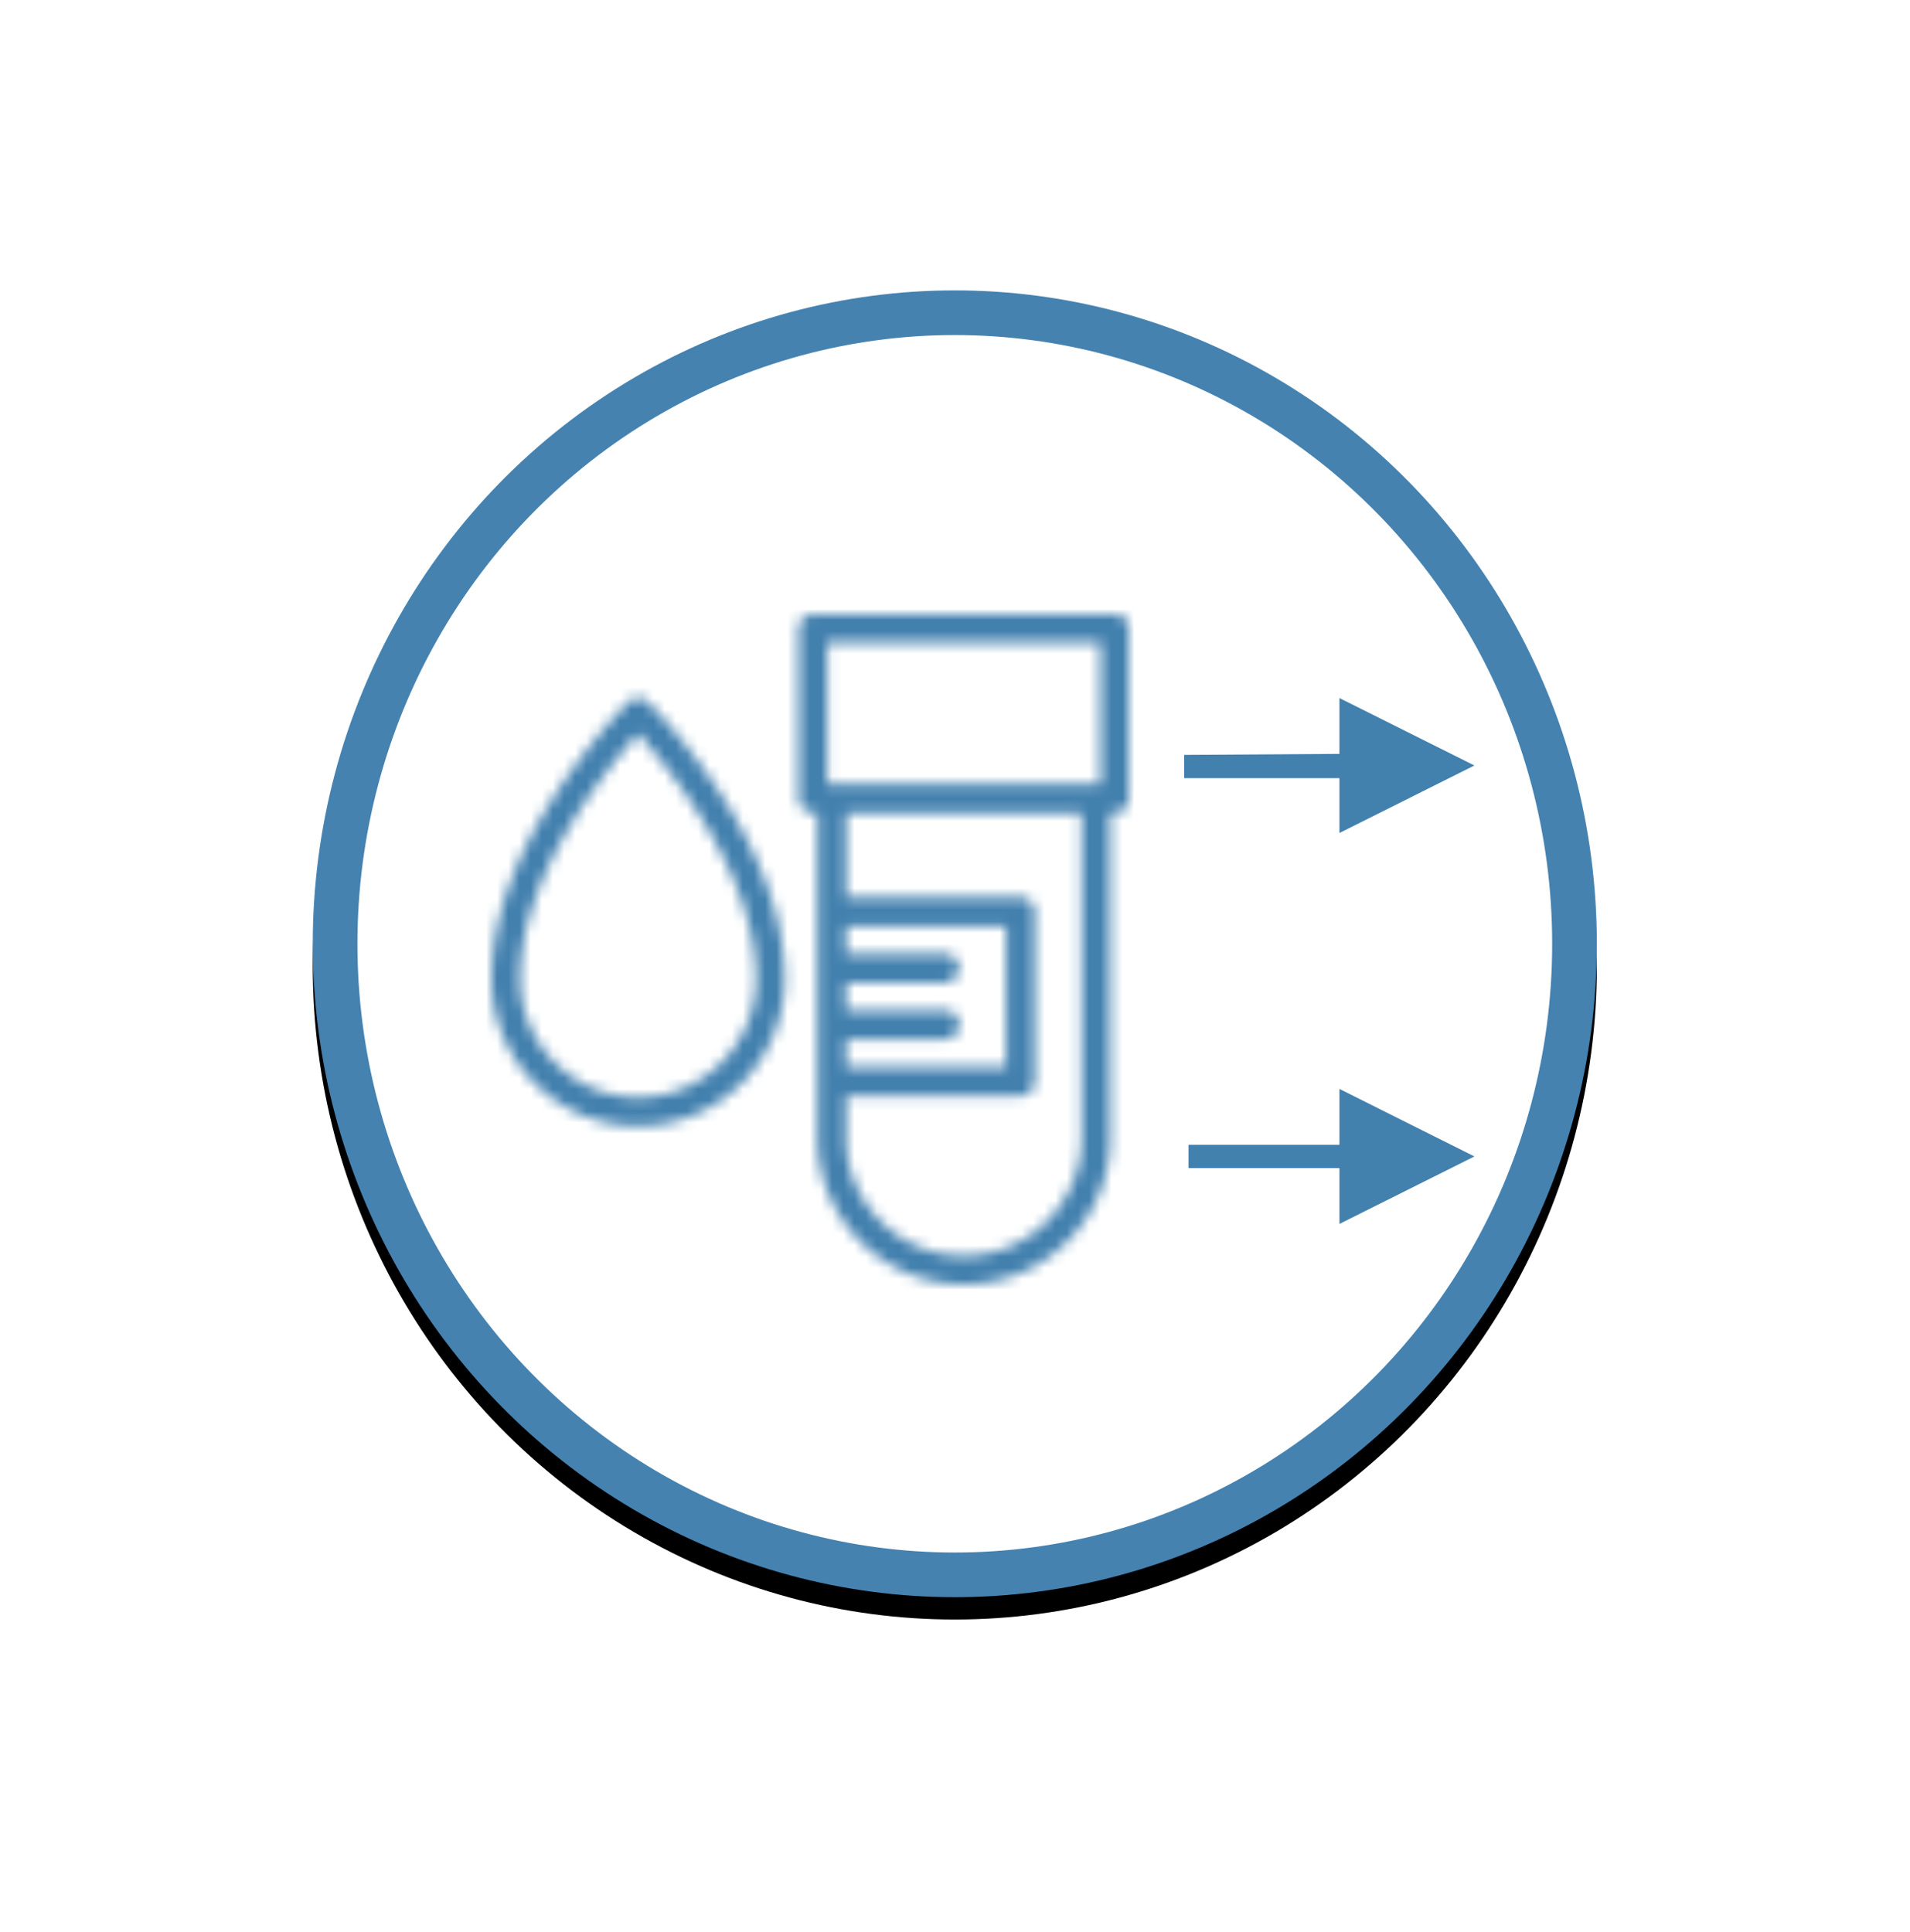
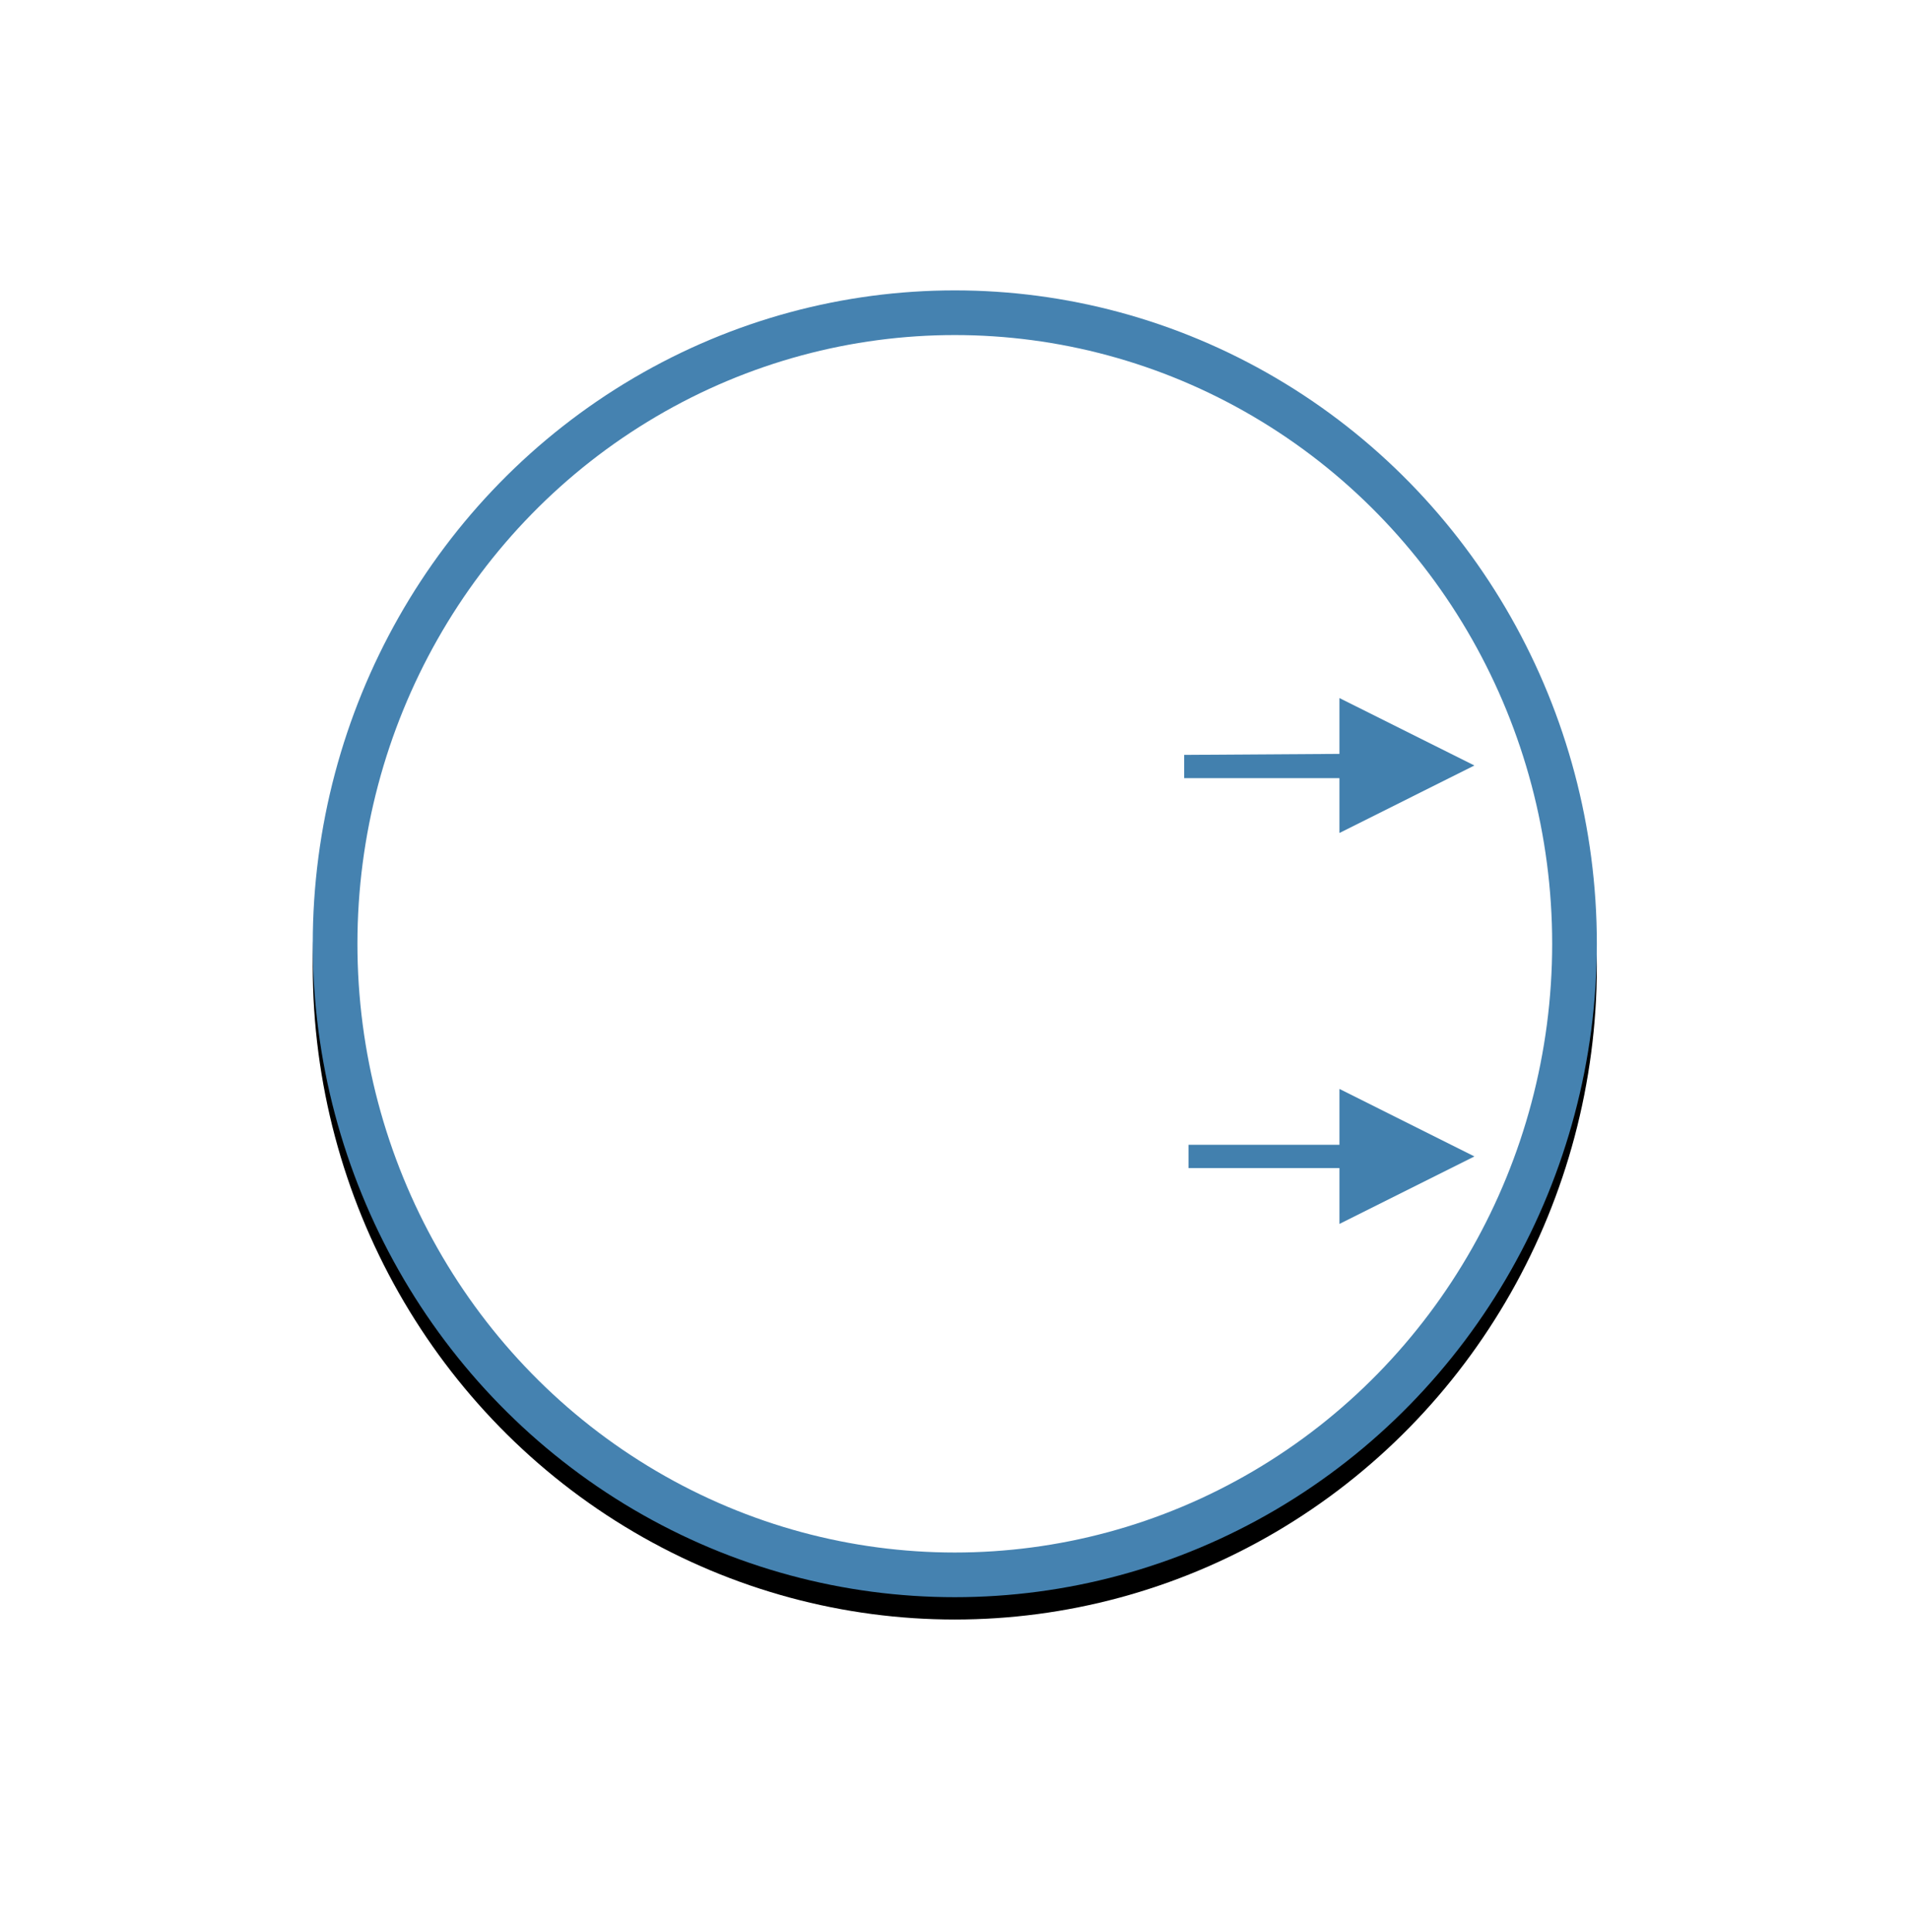
<svg xmlns="http://www.w3.org/2000/svg" xmlns:xlink="http://www.w3.org/1999/xlink" width="171" height="173">
  <defs>
    <ellipse id="b" cx="57.482" cy="58.503" rx="57.482" ry="58.503" />
    <filter x="-37.4%" y="-35%" width="174.8%" height="173.5%" filterUnits="objectBoundingBox" id="a">
      <feMorphology radius="2" operator="dilate" in="SourceAlpha" result="shadowSpreadOuter1" />
      <feOffset dy="2" in="shadowSpreadOuter1" result="shadowOffsetOuter1" />
      <feGaussianBlur stdDeviation="12" in="shadowOffsetOuter1" result="shadowBlurOuter1" />
      <feComposite in="shadowBlurOuter1" in2="SourceAlpha" operator="out" result="shadowBlurOuter1" />
      <feColorMatrix values="0 0 0 0 0.824 0 0 0 0 0.824 0 0 0 0 0.824 0 0 0 0.25 0" in="shadowBlurOuter1" />
    </filter>
-     <path d="M28.784 0C28.076 0 27.5.574 27.5 1.283v15.203c0 .707.576 1.283 1.284 1.283h.405v29.125C29.19 54.12 35.066 60 42.293 60c7.225 0 13.102-5.88 13.102-13.106V17.769h.408a1.287 1.287 0 001.283-1.285v-15.2C57.086.575 56.51 0 55.803 0h-27.02zm1.283 15.203H54.52V2.566H30.067v12.637zm1.689 2.566H52.83v29.125c0 5.81-4.727 10.542-10.538 10.542-5.812 0-10.537-4.732-10.537-10.542v-3.785h15.603a1.286 1.286 0 001.284-1.284V26.62a1.285 1.285 0 00-1.284-1.283H31.756V17.77zm0 10.137h14.32v12.636h-14.32V38.04h8.849a1.283 1.283 0 000-2.566h-8.85v-2.502h8.85a1.284 1.284 0 000-2.567h-8.85v-2.5zM13.126 7.499c-.343 0-.662.134-.906.375C10.15 10.02 0 21.106 0 32.63c0 7.281 5.89 13.203 13.126 13.203S26.252 39.91 26.252 32.63c0-11.532-10.15-22.613-12.186-24.718l-.03-.028a1.272 1.272 0 00-.904-.384h-.006zM2.569 32.629c0-8.937 7.169-18.08 10.253-21.595l.304-.347.304.347c3.082 3.513 10.25 12.653 10.25 21.595 0 5.856-4.735 10.62-10.554 10.62-5.821 0-10.557-4.764-10.557-10.62z" id="c" />
  </defs>
  <g fill="none" fill-rule="evenodd">
    <g transform="translate(28 26)">
      <use fill="#000" filter="url(#a)" xlink:href="#b" />
      <ellipse stroke="#4582B0" stroke-width="4" stroke-linejoin="square" fill="#FFF" cx="57.482" cy="58.503" rx="55.482" ry="56.503" />
    </g>
    <g transform="translate(44 55)">
      <mask id="d" fill="#fff">
        <use xlink:href="#c" />
      </mask>
      <path fill="#4280AE" mask="url(#d)" d="M-.416 60.416h57.919V-.418H-.417z" />
    </g>
    <path d="M119.92 67.5l-13.903.09v2.084h13.902v4.908l12.082-6.043-12.082-6.037V67.5zm0 35h-13.515v2.084h13.514v5l12.082-6.041-12.082-6.044v5.002z" fill="#4280AE" />
  </g>
</svg>